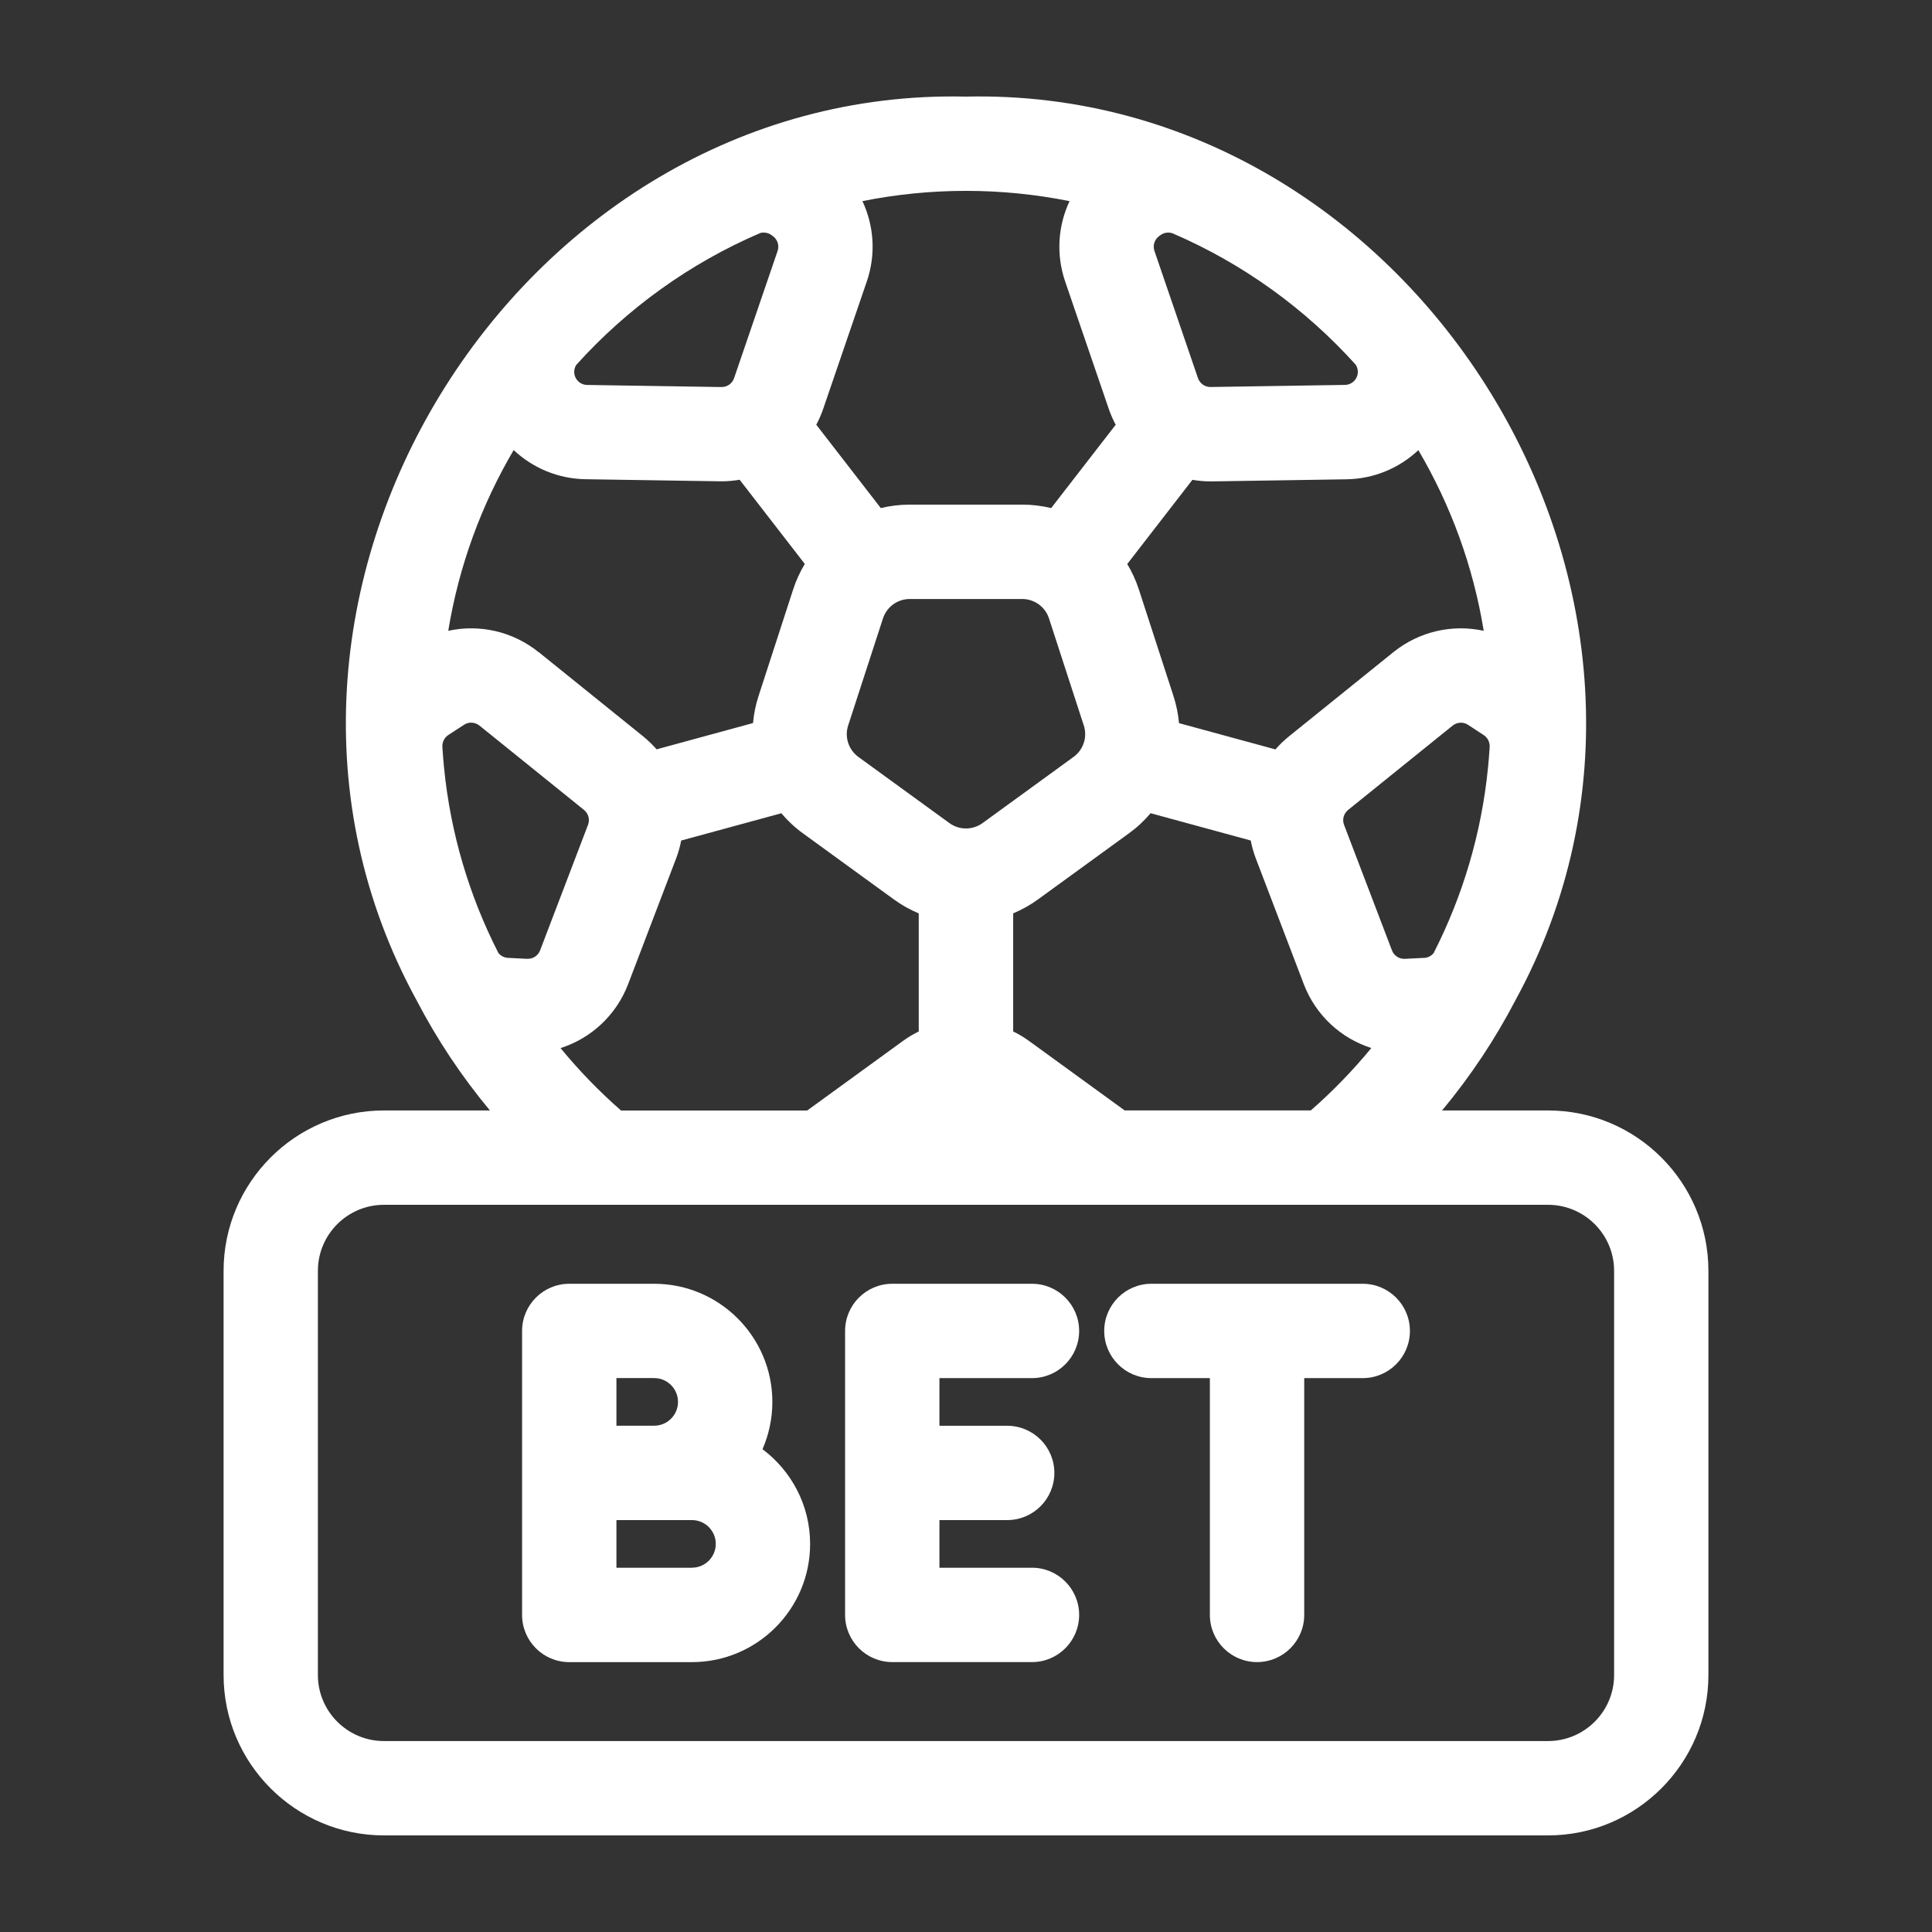
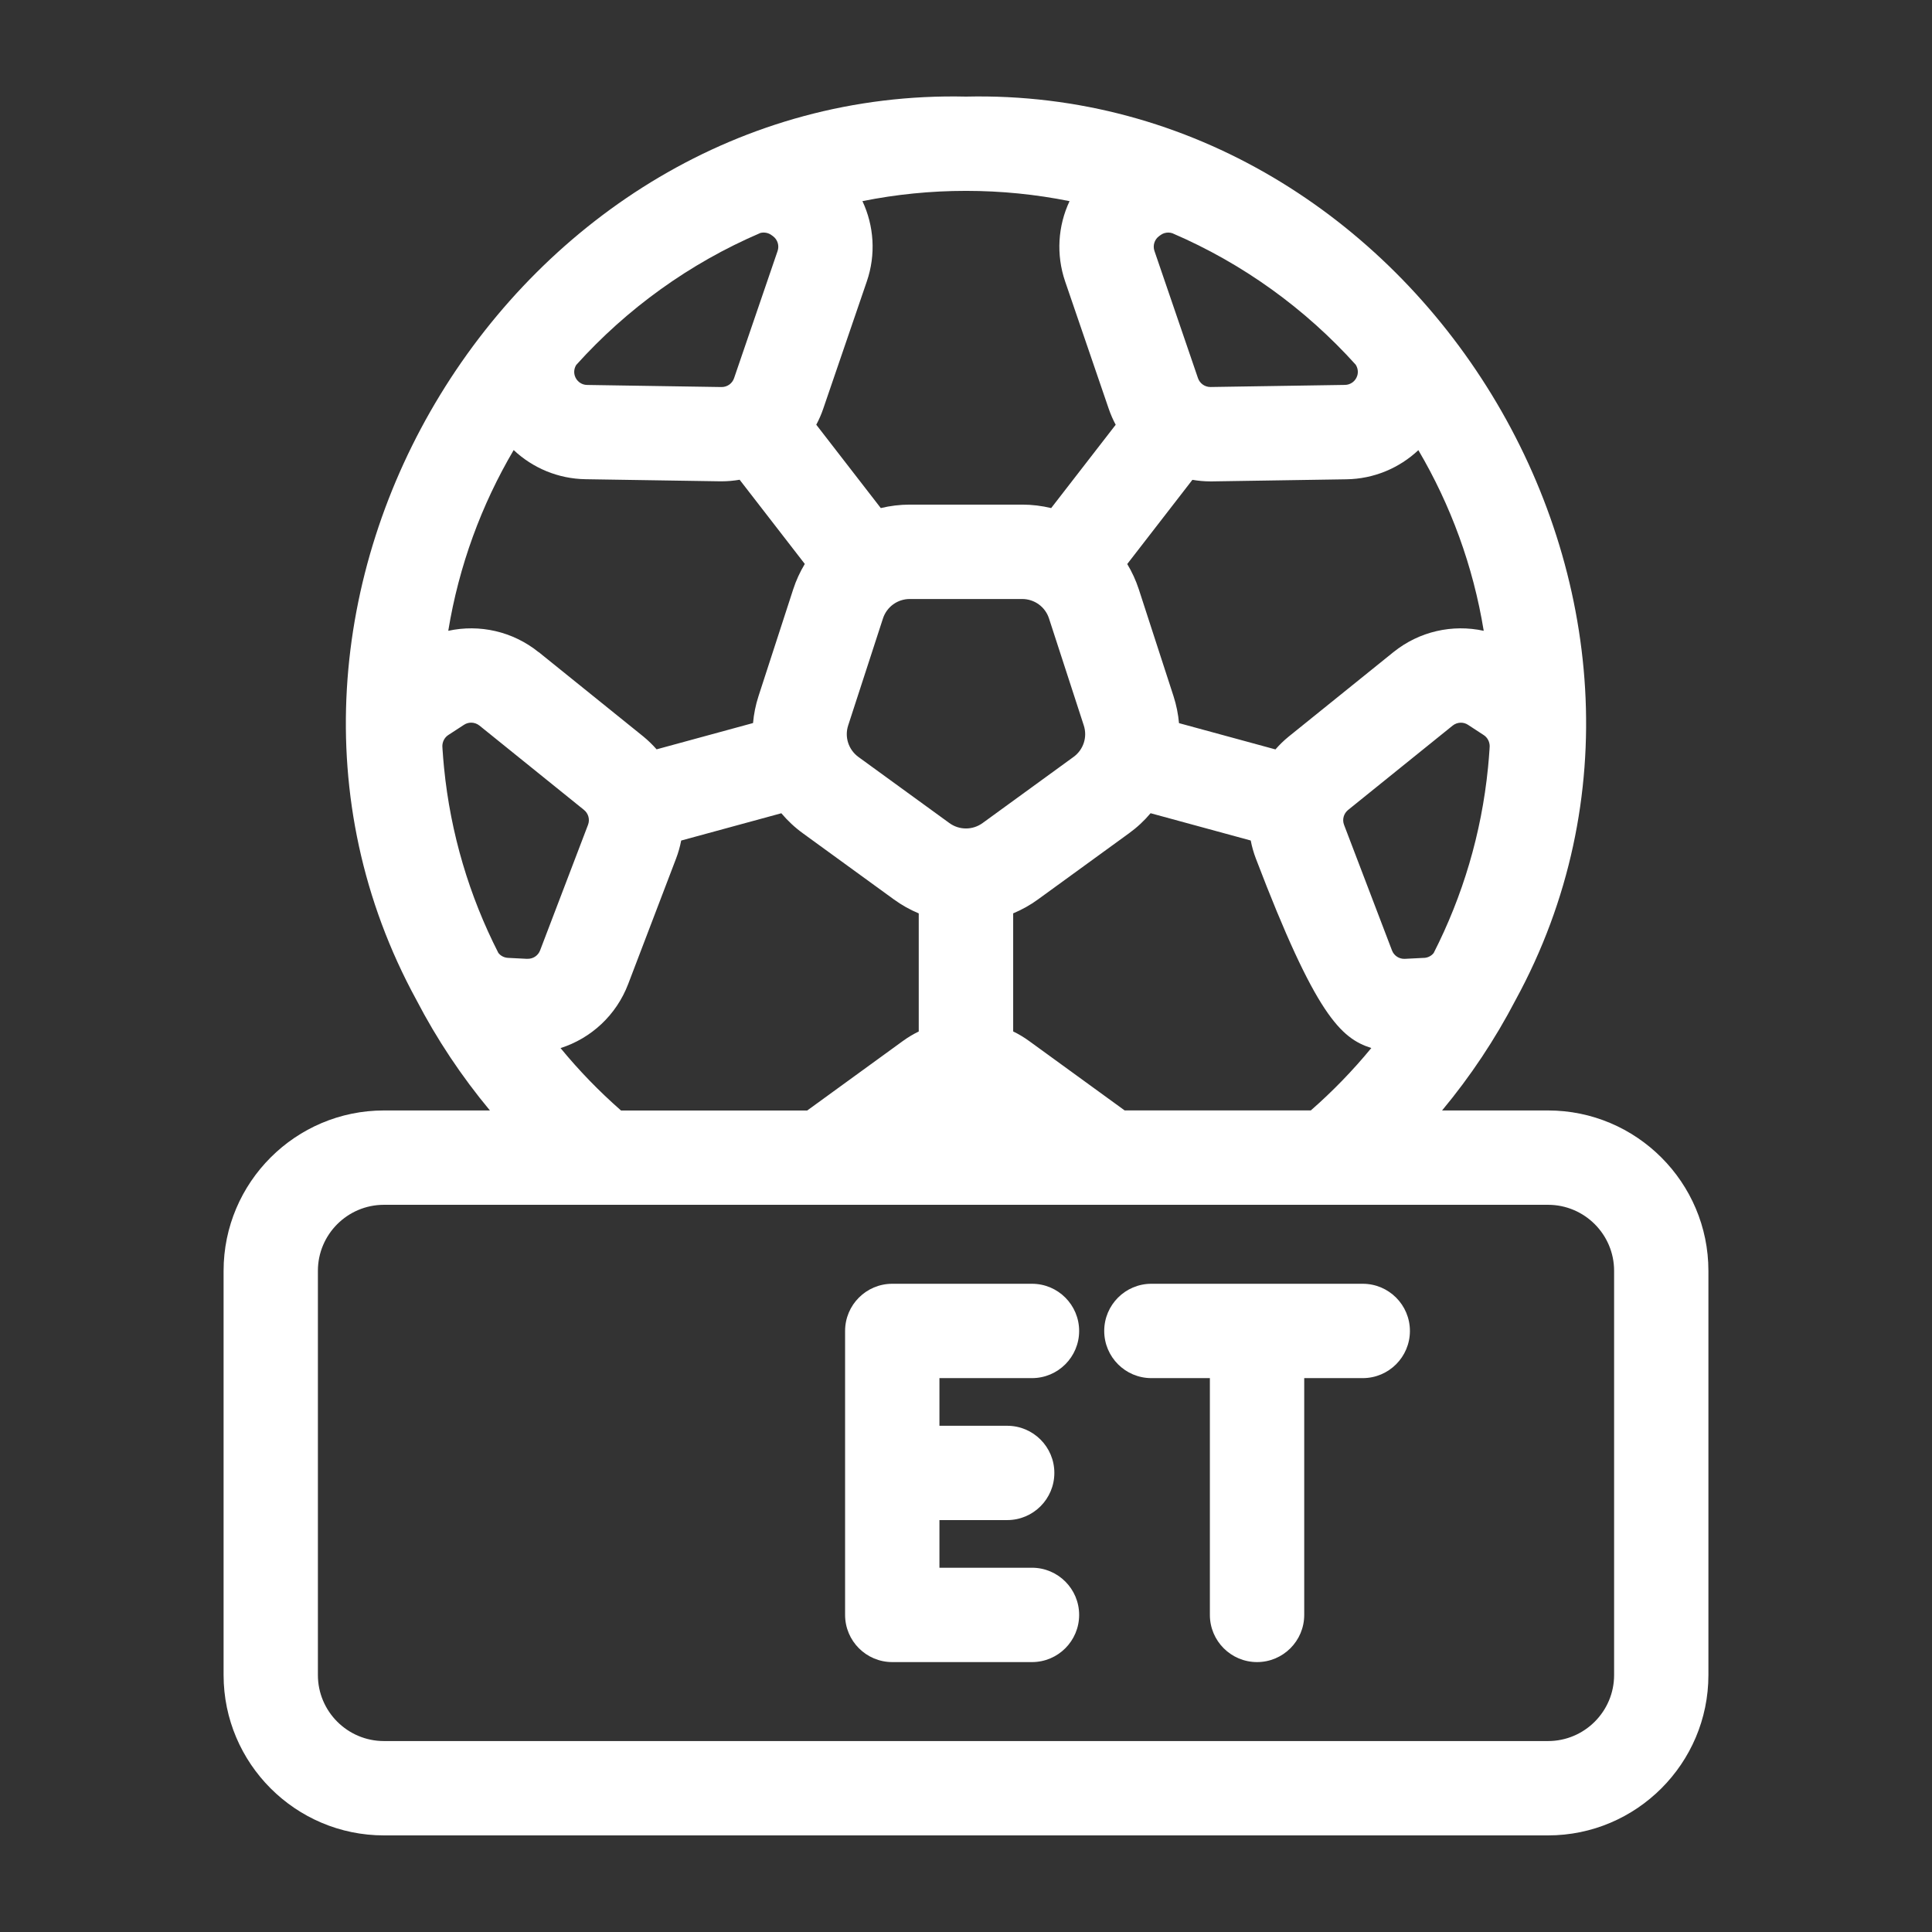
<svg xmlns="http://www.w3.org/2000/svg" width="48" height="48" viewBox="0 0 48 48" fill="none">
  <rect x="0" y="0" width="48" height="48" fill="#333333" stroke="none" />
-   <path d="M38.461 27.589H35.828C36.531 26.744 37.144 25.824 37.655 24.843C43.069 14.92 35.208 2.144 24 2.4C12.794 2.143 4.929 14.922 10.345 24.842C10.855 25.824 11.469 26.744 12.172 27.589H9.539C7.343 27.589 5.555 29.377 5.555 31.573V41.616C5.555 43.812 7.343 45.6 9.539 45.6H38.461C40.657 45.6 42.445 43.812 42.445 41.616V31.573C42.445 29.377 40.657 27.589 38.461 27.589ZM13.096 23.822L12.622 23.798C12.523 23.793 12.436 23.746 12.381 23.674C11.663 22.267 11.194 20.714 11.032 19.072C11.031 19.061 11.03 19.051 11.029 19.041C11.017 18.91 11.005 18.78 10.997 18.65C10.997 18.642 10.996 18.635 10.995 18.627C10.993 18.596 10.992 18.566 10.99 18.535C10.992 18.424 11.047 18.321 11.137 18.262L11.527 18.008C11.581 17.972 11.644 17.954 11.706 17.954C11.779 17.954 11.851 17.979 11.911 18.026L14.509 20.122C14.619 20.211 14.66 20.36 14.609 20.493C14.558 20.626 13.419 23.611 13.419 23.611C13.369 23.744 13.24 23.828 13.098 23.821L13.096 23.822ZM13.382 16.203C12.737 15.683 11.911 15.504 11.137 15.672C11.401 14.057 11.962 12.541 12.762 11.182C13.236 11.627 13.866 11.896 14.55 11.906L17.887 11.958H17.929C18.081 11.958 18.23 11.944 18.376 11.919L19.995 14.011C19.878 14.207 19.779 14.417 19.707 14.641L18.845 17.295C18.773 17.516 18.729 17.74 18.709 17.964L16.313 18.617C16.213 18.503 16.102 18.395 15.981 18.296L13.383 16.201L13.382 16.203ZM18.883 5.79C18.983 5.763 19.089 5.782 19.17 5.843L19.206 5.869C19.319 5.954 19.365 6.101 19.319 6.236C19.273 6.371 18.238 9.395 18.238 9.395C18.193 9.528 18.069 9.616 17.929 9.616C17.927 9.616 17.925 9.616 17.924 9.616L14.588 9.564C14.445 9.563 14.322 9.47 14.28 9.334C14.28 9.332 14.28 9.331 14.279 9.33C14.253 9.241 14.267 9.146 14.317 9.066C15.576 7.668 17.132 6.543 18.885 5.791L18.883 5.79ZM21.073 18.022L21.936 15.368C22.03 15.077 22.298 14.882 22.604 14.882H25.395C25.701 14.882 25.97 15.077 26.063 15.368L26.926 18.022C27.021 18.312 26.918 18.628 26.67 18.807L24.413 20.448C24.165 20.628 23.833 20.628 23.586 20.448L21.328 18.807C21.081 18.627 20.978 18.311 21.073 18.022ZM33.684 9.064C33.734 9.145 33.749 9.242 33.721 9.333C33.679 9.469 33.556 9.562 33.413 9.563L30.077 9.615C30.077 9.615 30.073 9.615 30.072 9.615C29.933 9.615 29.809 9.527 29.763 9.394L28.682 6.235C28.636 6.101 28.682 5.953 28.794 5.869L28.831 5.842C28.887 5.799 28.957 5.778 29.027 5.778C29.061 5.778 29.094 5.784 29.128 5.795C30.877 6.546 32.429 7.669 33.685 9.064H33.684ZM36.862 15.672C36.089 15.504 35.263 15.683 34.618 16.203L32.02 18.298C31.898 18.397 31.788 18.504 31.688 18.619L29.292 17.966C29.272 17.742 29.227 17.518 29.156 17.297L28.294 14.643C28.221 14.419 28.123 14.208 28.006 14.013L29.625 11.921C29.771 11.946 29.92 11.96 30.072 11.96H30.114L33.451 11.908C34.135 11.898 34.765 11.629 35.239 11.184C36.039 12.543 36.6 14.059 36.863 15.674L36.862 15.672ZM35.378 23.798L34.904 23.822C34.763 23.829 34.633 23.745 34.583 23.612L33.393 20.494C33.342 20.361 33.383 20.213 33.493 20.123L36.091 18.027C36.151 17.979 36.223 17.955 36.296 17.955C36.358 17.955 36.42 17.973 36.474 18.009L36.863 18.263C36.954 18.322 37.009 18.425 37.011 18.536C37.009 18.567 37.008 18.597 37.006 18.628C37.006 18.636 37.005 18.643 37.004 18.651C36.996 18.782 36.984 18.912 36.972 19.042C36.971 19.052 36.97 19.063 36.969 19.073C36.806 20.716 36.337 22.268 35.62 23.676C35.565 23.748 35.477 23.794 35.379 23.799L35.378 23.798ZM27.943 27.589L25.57 25.865C25.443 25.772 25.31 25.693 25.172 25.626V22.692C25.387 22.602 25.596 22.487 25.791 22.344L28.048 20.704C28.251 20.557 28.431 20.389 28.586 20.204L31.074 20.882C31.103 21.033 31.145 21.182 31.201 21.329L32.391 24.447C32.687 25.224 33.313 25.796 34.07 26.038C33.612 26.595 33.11 27.113 32.567 27.588H27.941L27.943 27.589ZM26.572 4.999C26.285 5.61 26.234 6.323 26.464 6.995L27.545 10.153C27.593 10.293 27.651 10.426 27.719 10.553L26.116 12.623C25.883 12.567 25.642 12.537 25.395 12.537H22.604C22.357 12.537 22.116 12.567 21.883 12.623L20.28 10.552C20.348 10.425 20.407 10.292 20.454 10.152L21.535 6.994C21.766 6.322 21.714 5.609 21.427 4.997C22.259 4.83 23.119 4.742 23.999 4.742C24.879 4.742 25.739 4.83 26.571 4.997L26.572 4.999ZM13.928 26.039C14.685 25.797 15.311 25.224 15.607 24.448L16.797 21.33C16.853 21.183 16.895 21.033 16.924 20.883L19.412 20.205C19.568 20.39 19.747 20.558 19.95 20.705L22.207 22.345C22.403 22.488 22.611 22.603 22.826 22.693V25.627C22.688 25.694 22.555 25.773 22.428 25.866L20.055 27.59H15.429C14.887 27.115 14.384 26.597 13.927 26.04L13.928 26.039ZM40.102 41.616C40.102 42.52 39.366 43.256 38.461 43.256H9.539C8.634 43.256 7.898 42.52 7.898 41.616V31.573C7.898 30.669 8.634 29.933 9.539 29.933H38.461C39.366 29.933 40.102 30.669 40.102 31.573V41.616Z" fill="white" />
-   <path d="M18.944 36.005C19.101 35.645 19.189 35.248 19.189 34.831C19.189 33.212 17.872 31.895 16.254 31.895H14.143C13.496 31.895 12.971 32.42 12.971 33.067V40.123C12.971 40.77 13.496 41.295 14.143 41.295H17.191C18.81 41.295 20.127 39.978 20.127 38.36C20.127 37.397 19.661 36.542 18.944 36.005V36.005ZM15.315 34.238H16.254C16.58 34.238 16.845 34.504 16.845 34.83C16.845 35.156 16.58 35.421 16.254 35.421H15.315V34.237V34.238ZM17.191 38.95H15.315V37.766H17.191C17.518 37.766 17.783 38.031 17.783 38.358C17.783 38.684 17.518 38.949 17.191 38.949V38.95Z" fill="white" />
+   <path d="M38.461 27.589H35.828C36.531 26.744 37.144 25.824 37.655 24.843C43.069 14.92 35.208 2.144 24 2.4C12.794 2.143 4.929 14.922 10.345 24.842C10.855 25.824 11.469 26.744 12.172 27.589H9.539C7.343 27.589 5.555 29.377 5.555 31.573V41.616C5.555 43.812 7.343 45.6 9.539 45.6H38.461C40.657 45.6 42.445 43.812 42.445 41.616V31.573C42.445 29.377 40.657 27.589 38.461 27.589ZM13.096 23.822L12.622 23.798C12.523 23.793 12.436 23.746 12.381 23.674C11.663 22.267 11.194 20.714 11.032 19.072C11.031 19.061 11.03 19.051 11.029 19.041C11.017 18.91 11.005 18.78 10.997 18.65C10.997 18.642 10.996 18.635 10.995 18.627C10.993 18.596 10.992 18.566 10.99 18.535C10.992 18.424 11.047 18.321 11.137 18.262L11.527 18.008C11.581 17.972 11.644 17.954 11.706 17.954C11.779 17.954 11.851 17.979 11.911 18.026L14.509 20.122C14.619 20.211 14.66 20.36 14.609 20.493C14.558 20.626 13.419 23.611 13.419 23.611C13.369 23.744 13.24 23.828 13.098 23.821L13.096 23.822ZM13.382 16.203C12.737 15.683 11.911 15.504 11.137 15.672C11.401 14.057 11.962 12.541 12.762 11.182C13.236 11.627 13.866 11.896 14.55 11.906L17.887 11.958H17.929C18.081 11.958 18.23 11.944 18.376 11.919L19.995 14.011C19.878 14.207 19.779 14.417 19.707 14.641L18.845 17.295C18.773 17.516 18.729 17.74 18.709 17.964L16.313 18.617C16.213 18.503 16.102 18.395 15.981 18.296L13.383 16.201L13.382 16.203ZM18.883 5.79C18.983 5.763 19.089 5.782 19.17 5.843L19.206 5.869C19.319 5.954 19.365 6.101 19.319 6.236C19.273 6.371 18.238 9.395 18.238 9.395C18.193 9.528 18.069 9.616 17.929 9.616C17.927 9.616 17.925 9.616 17.924 9.616L14.588 9.564C14.445 9.563 14.322 9.47 14.28 9.334C14.28 9.332 14.28 9.331 14.279 9.33C14.253 9.241 14.267 9.146 14.317 9.066C15.576 7.668 17.132 6.543 18.885 5.791L18.883 5.79ZM21.073 18.022L21.936 15.368C22.03 15.077 22.298 14.882 22.604 14.882H25.395C25.701 14.882 25.97 15.077 26.063 15.368L26.926 18.022C27.021 18.312 26.918 18.628 26.67 18.807L24.413 20.448C24.165 20.628 23.833 20.628 23.586 20.448L21.328 18.807C21.081 18.627 20.978 18.311 21.073 18.022ZM33.684 9.064C33.734 9.145 33.749 9.242 33.721 9.333C33.679 9.469 33.556 9.562 33.413 9.563L30.077 9.615C30.077 9.615 30.073 9.615 30.072 9.615C29.933 9.615 29.809 9.527 29.763 9.394L28.682 6.235C28.636 6.101 28.682 5.953 28.794 5.869L28.831 5.842C28.887 5.799 28.957 5.778 29.027 5.778C29.061 5.778 29.094 5.784 29.128 5.795C30.877 6.546 32.429 7.669 33.685 9.064H33.684ZM36.862 15.672C36.089 15.504 35.263 15.683 34.618 16.203L32.02 18.298C31.898 18.397 31.788 18.504 31.688 18.619L29.292 17.966C29.272 17.742 29.227 17.518 29.156 17.297L28.294 14.643C28.221 14.419 28.123 14.208 28.006 14.013L29.625 11.921C29.771 11.946 29.92 11.96 30.072 11.96H30.114L33.451 11.908C34.135 11.898 34.765 11.629 35.239 11.184C36.039 12.543 36.6 14.059 36.863 15.674L36.862 15.672ZM35.378 23.798L34.904 23.822C34.763 23.829 34.633 23.745 34.583 23.612L33.393 20.494C33.342 20.361 33.383 20.213 33.493 20.123L36.091 18.027C36.151 17.979 36.223 17.955 36.296 17.955C36.358 17.955 36.42 17.973 36.474 18.009L36.863 18.263C36.954 18.322 37.009 18.425 37.011 18.536C37.009 18.567 37.008 18.597 37.006 18.628C37.006 18.636 37.005 18.643 37.004 18.651C36.996 18.782 36.984 18.912 36.972 19.042C36.971 19.052 36.97 19.063 36.969 19.073C36.806 20.716 36.337 22.268 35.62 23.676C35.565 23.748 35.477 23.794 35.379 23.799L35.378 23.798ZM27.943 27.589L25.57 25.865C25.443 25.772 25.31 25.693 25.172 25.626V22.692C25.387 22.602 25.596 22.487 25.791 22.344L28.048 20.704C28.251 20.557 28.431 20.389 28.586 20.204L31.074 20.882C31.103 21.033 31.145 21.182 31.201 21.329C32.687 25.224 33.313 25.796 34.07 26.038C33.612 26.595 33.11 27.113 32.567 27.588H27.941L27.943 27.589ZM26.572 4.999C26.285 5.61 26.234 6.323 26.464 6.995L27.545 10.153C27.593 10.293 27.651 10.426 27.719 10.553L26.116 12.623C25.883 12.567 25.642 12.537 25.395 12.537H22.604C22.357 12.537 22.116 12.567 21.883 12.623L20.28 10.552C20.348 10.425 20.407 10.292 20.454 10.152L21.535 6.994C21.766 6.322 21.714 5.609 21.427 4.997C22.259 4.83 23.119 4.742 23.999 4.742C24.879 4.742 25.739 4.83 26.571 4.997L26.572 4.999ZM13.928 26.039C14.685 25.797 15.311 25.224 15.607 24.448L16.797 21.33C16.853 21.183 16.895 21.033 16.924 20.883L19.412 20.205C19.568 20.39 19.747 20.558 19.95 20.705L22.207 22.345C22.403 22.488 22.611 22.603 22.826 22.693V25.627C22.688 25.694 22.555 25.773 22.428 25.866L20.055 27.59H15.429C14.887 27.115 14.384 26.597 13.927 26.04L13.928 26.039ZM40.102 41.616C40.102 42.52 39.366 43.256 38.461 43.256H9.539C8.634 43.256 7.898 42.52 7.898 41.616V31.573C7.898 30.669 8.634 29.933 9.539 29.933H38.461C39.366 29.933 40.102 30.669 40.102 31.573V41.616Z" fill="white" />
  <path d="M25.64 34.239C26.286 34.239 26.811 33.714 26.811 33.067C26.811 32.42 26.286 31.895 25.64 31.895H22.168C21.521 31.895 20.996 32.42 20.996 33.067V40.122C20.996 40.769 21.521 41.294 22.168 41.294H25.64C26.286 41.294 26.811 40.769 26.811 40.122C26.811 39.475 26.286 38.95 25.64 38.95H23.34V37.766H25.024C25.671 37.766 26.195 37.241 26.195 36.594C26.195 35.948 25.671 35.423 25.024 35.423H23.34V34.239H25.64Z" fill="white" />
  <path d="M33.858 31.895H28.605C27.959 31.895 27.434 32.42 27.434 33.067C27.434 33.714 27.959 34.239 28.605 34.239H30.059V40.122C30.059 40.769 30.584 41.294 31.231 41.294C31.878 41.294 32.403 40.769 32.403 40.122V34.239H33.857C34.504 34.239 35.029 33.714 35.029 33.067C35.029 32.42 34.504 31.895 33.857 31.895H33.858Z" fill="white" />
</svg>